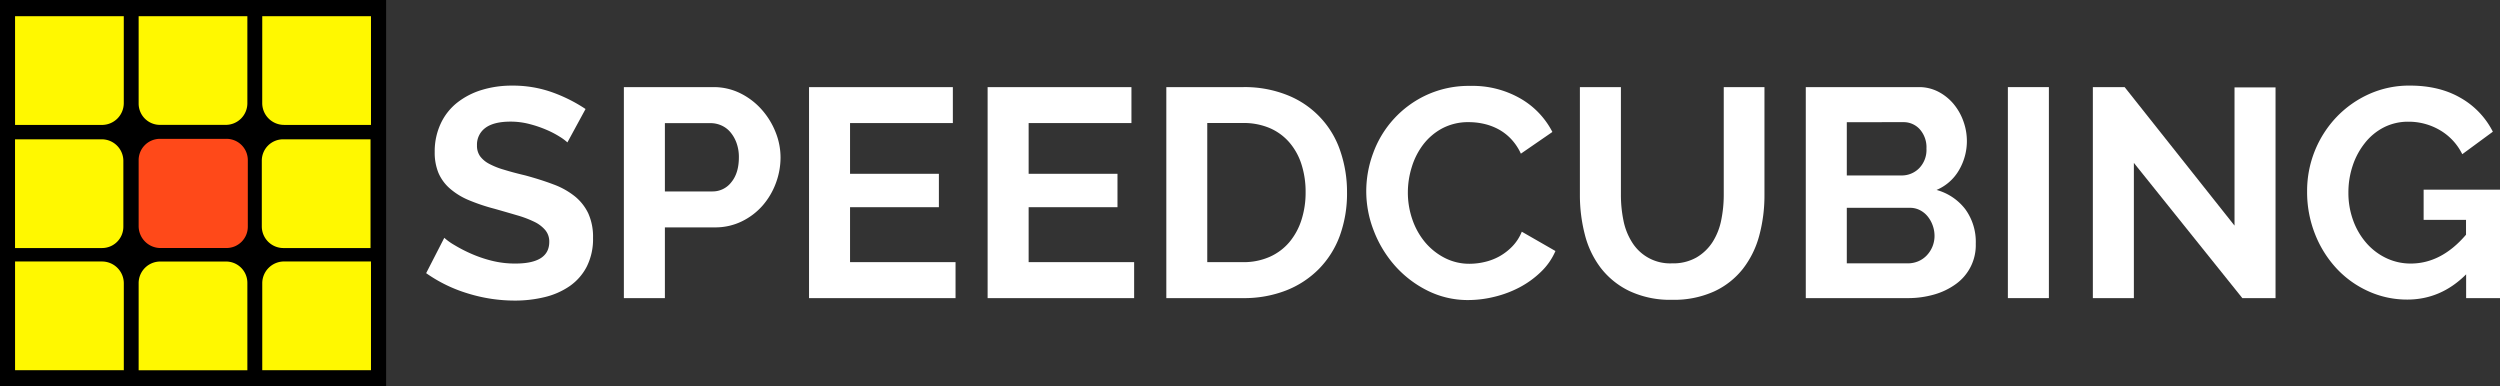
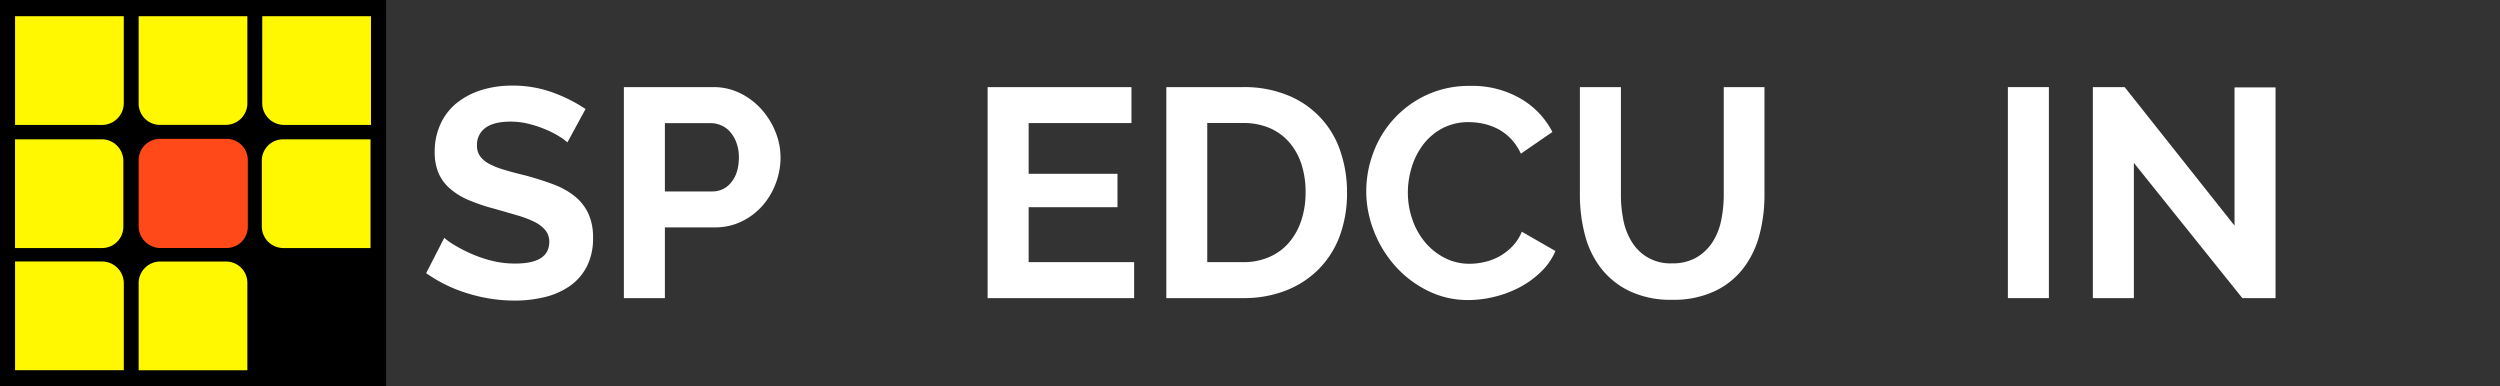
<svg xmlns="http://www.w3.org/2000/svg" viewBox="0 0 891.69 137.72">
  <rect x="0" y="0" width="891.69" height="137.72" fill="#333333" stroke="none" />
  <defs>
    <style>
			.cls-1 {
				fill: #fff800;
			}

			.cls-2 {
				fill: #ff4919;
			}

			.cls-3 {
				isolation: isolate;
			}

			.cls-4 {
				fill: #fff;
			}
		</style>
  </defs>
  <g>
    <rect width="137.72" height="137.72" />
    <path class="cls-1" d="M49.45,36.92V5.77H88.23V36.92a7.71,7.71,0,0,1-7.62,7.62H57.08A7.6,7.6,0,0,1,49.45,36.92Z" />
    <path class="cls-1" d="M101,49.69h31.16V88.47H101a7.71,7.71,0,0,1-7.62-7.62V57.31A7.6,7.6,0,0,1,101,49.69Z" />
    <path class="cls-1" d="M36.36,88.47h-31V49.69h31A7.71,7.71,0,0,1,44,57.31V80.84A7.6,7.6,0,0,1,36.36,88.47Z" />
    <path class="cls-2" d="M49.45,80.68V57.14a7.6,7.6,0,0,1,7.62-7.62h23.7a7.6,7.6,0,0,1,7.62,7.62v23.7a7.6,7.6,0,0,1-7.62,7.62H56.91A7.83,7.83,0,0,1,49.45,80.68Z" />
    <path class="cls-1" d="M5.37,44.55V5.77H44.15v31a7.78,7.78,0,0,1-7.79,7.79Z" />
    <path class="cls-1" d="M93.54,5.77h38.78V44.55h-31a7.78,7.78,0,0,1-7.79-7.79Z" />
    <path class="cls-1" d="M88.23,100.9v31.16H49.45V100.9a7.71,7.71,0,0,1,7.62-7.62H80.61A7.6,7.6,0,0,1,88.23,100.9Z" />
-     <path class="cls-1" d="M132.32,93.27v38.78H93.54v-31a7.78,7.78,0,0,1,7.79-7.79Z" />
    <path class="cls-1" d="M44,132.05H5.37V93.27h31a7.78,7.78,0,0,1,7.79,7.79v31Z" />
    <g class="cls-3">
      <path class="cls-4" d="M202.38,50.79a18.23,18.23,0,0,0-2.7-2,33,33,0,0,0-4.77-2.49,41.39,41.39,0,0,0-6.1-2.07,26.66,26.66,0,0,0-6.68-.85q-6,0-9,2.23a7.37,7.37,0,0,0-3,6.25,6.42,6.42,0,0,0,1.11,3.87,9.59,9.59,0,0,0,3.23,2.7,27.07,27.07,0,0,0,5.35,2.12q3.23,1,7.47,2,5.51,1.49,10,3.18A27.17,27.17,0,0,1,205,70a17.53,17.53,0,0,1,4.82,6.1,20.23,20.23,0,0,1,1.7,8.75,21.79,21.79,0,0,1-2.28,10.33,19.16,19.16,0,0,1-6.15,6.94,26.7,26.7,0,0,1-8.9,3.87,44.74,44.74,0,0,1-10.55,1.22,56.64,56.64,0,0,1-16.75-2.54A51.66,51.66,0,0,1,152,97.43l6.47-12.61a20.35,20.35,0,0,0,3.45,2.49,52.12,52.12,0,0,0,5.88,3.07,45.54,45.54,0,0,0,7.53,2.6A33.94,33.94,0,0,0,183.83,94q12.08,0,12.08-7.74a6.35,6.35,0,0,0-1.38-4.13,11.7,11.7,0,0,0-3.92-3,37.56,37.56,0,0,0-6.15-2.33q-3.6-1.06-8.06-2.33A68.4,68.4,0,0,1,167,71.3a24.65,24.65,0,0,1-6.62-4.13,15.48,15.48,0,0,1-4-5.51,19.07,19.07,0,0,1-1.33-7.47A23.38,23.38,0,0,1,157.23,44a20.57,20.57,0,0,1,5.88-7.42,26.66,26.66,0,0,1,8.74-4.5,36.17,36.17,0,0,1,10.71-1.54A41.56,41.56,0,0,1,197.19,33a54.54,54.54,0,0,1,11.66,5.88Z" />
      <path class="cls-4" d="M222.52,106.33V31.07h31.91A21.38,21.38,0,0,1,264,33.24,24.86,24.86,0,0,1,271.6,39a27.06,27.06,0,0,1,5,8.06,24.24,24.24,0,0,1,1.8,9.06,26.14,26.14,0,0,1-1.7,9.28,25.77,25.77,0,0,1-4.77,8A23.46,23.46,0,0,1,264.5,79,21.46,21.46,0,0,1,255,81.1H237.15v25.23Zm14.63-38.05h17A8.38,8.38,0,0,0,260.84,65q2.7-3.28,2.7-8.9a14.67,14.67,0,0,0-.85-5.14,12.54,12.54,0,0,0-2.23-3.87,8.86,8.86,0,0,0-3.23-2.38,9.47,9.47,0,0,0-3.76-.79H237.15Z" />
-       <path class="cls-4" d="M340.82,93.5v12.83H288.56V31.07h51.3V43.9H303.19V62h31.69V73.9H303.19V93.5Z" />
      <path class="cls-4" d="M404.52,93.5v12.83H352.26V31.07h51.3V43.9H366.89V62h31.69V73.9H366.89V93.5Z" />
      <path class="cls-4" d="M416,106.33V31.07h27.35a40.88,40.88,0,0,1,16.17,3,32.49,32.49,0,0,1,18.6,20,44.87,44.87,0,0,1,2.33,14.57,44.07,44.07,0,0,1-2.6,15.53A33.17,33.17,0,0,1,470.35,96a33.64,33.64,0,0,1-11.71,7.63,41.36,41.36,0,0,1-15.32,2.7ZM465.68,68.6a32.06,32.06,0,0,0-1.48-10,22.32,22.32,0,0,0-4.35-7.84,19.36,19.36,0,0,0-7-5.09,23.79,23.79,0,0,0-9.49-1.8H430.6V93.5h12.72a22.9,22.9,0,0,0,9.59-1.91,19.63,19.63,0,0,0,7-5.25,23.37,23.37,0,0,0,4.29-7.9A31.69,31.69,0,0,0,465.68,68.6Z" />
      <path class="cls-4" d="M487.31,68.17a39,39,0,0,1,2.49-13.62,36.53,36.53,0,0,1,18.92-20.62,36,36,0,0,1,15.69-3.29,34.22,34.22,0,0,1,18,4.56,29.12,29.12,0,0,1,11.29,11.87l-11.24,7.74a19.25,19.25,0,0,0-3.6-5.35A18.09,18.09,0,0,0,534.26,46a20.55,20.55,0,0,0-5.09-1.85,24.2,24.2,0,0,0-5.19-.58,19.74,19.74,0,0,0-9.59,2.23,21.1,21.1,0,0,0-6.78,5.78,25.49,25.49,0,0,0-4.08,8.06,30.49,30.49,0,0,0-1.38,9,29.23,29.23,0,0,0,1.59,9.59,25.53,25.53,0,0,0,4.5,8.11,22.53,22.53,0,0,0,7,5.62,19.12,19.12,0,0,0,9,2.12,23.57,23.57,0,0,0,5.3-.64,20.15,20.15,0,0,0,5.25-2,19.85,19.85,0,0,0,4.61-3.55,16.36,16.36,0,0,0,3.39-5.25l12,6.89A22.62,22.62,0,0,1,549.58,97a33.06,33.06,0,0,1-7.53,5.46,38.46,38.46,0,0,1-9,3.39,39.21,39.21,0,0,1-9.33,1.17A32,32,0,0,1,509,103.58a38.34,38.34,0,0,1-11.5-8.85A41,41,0,0,1,490,82.32,38.68,38.68,0,0,1,487.31,68.17Z" />
      <path class="cls-4" d="M596.38,93.93a16.78,16.78,0,0,0,8.75-2.12,17.08,17.08,0,0,0,5.72-5.51,22.78,22.78,0,0,0,3.07-7.79,45.11,45.11,0,0,0,.9-9.06V31.07h14.52V69.44A54.9,54.9,0,0,1,627.49,84a33.31,33.31,0,0,1-5.83,11.87,27.91,27.91,0,0,1-10.23,8.06,34.59,34.59,0,0,1-14.95,3,34.21,34.21,0,0,1-15.32-3.13,28.55,28.55,0,0,1-10.23-8.27,33,33,0,0,1-5.67-11.92,56.24,56.24,0,0,1-1.75-14.1V31.07h14.63V69.44a45.52,45.52,0,0,0,.9,9.17,22.71,22.71,0,0,0,3.07,7.79,15.94,15.94,0,0,0,14.26,7.53Z" />
-       <path class="cls-4" d="M704.71,86.93a17.06,17.06,0,0,1-7.15,14.42,24.54,24.54,0,0,1-7.74,3.71,33.61,33.61,0,0,1-9.38,1.27H644.08V31.07h40.28a14.87,14.87,0,0,1,7.1,1.7,17.75,17.75,0,0,1,5.41,4.4,20.18,20.18,0,0,1,3.45,6.15,20.71,20.71,0,0,1,1.22,6.94,20.49,20.49,0,0,1-2.76,10.33,16.78,16.78,0,0,1-8.06,7.16,19.36,19.36,0,0,1,10.23,6.84A19.77,19.77,0,0,1,704.71,86.93Zm-46-43.35v19h19.5A8.68,8.68,0,0,0,684.52,60a9.35,9.35,0,0,0,2.6-7,9.67,9.67,0,0,0-2.38-6.89,7.74,7.74,0,0,0-5.88-2.54ZM690,84.18a11,11,0,0,0-.69-3.87,10.79,10.79,0,0,0-1.85-3.23,8.65,8.65,0,0,0-2.76-2.17,7.71,7.71,0,0,0-3.5-.79H658.71V93.93h21.73a9.53,9.53,0,0,0,3.76-.74,9,9,0,0,0,3-2.07A10.07,10.07,0,0,0,690,84.18Z" />
      <path class="cls-4" d="M716.16,106.33V31.07h14.63v75.26Z" />
      <path class="cls-4" d="M761.1,58.1v48.23H746.47V31.07h11.34L797,80.47V31.18h14.63v75.15H799.79Z" />
-       <path class="cls-4" d="M879.61,97.85q-9,9-21,9a33.23,33.23,0,0,1-13.94-3,35.22,35.22,0,0,1-11.34-8.16,38.93,38.93,0,0,1-7.63-12.24,40.7,40.7,0,0,1-2.81-15.21,38.21,38.21,0,0,1,10.55-26.55,37.07,37.07,0,0,1,11.61-8.16,34.81,34.81,0,0,1,14.52-3q10.6,0,18.18,4.45a28.81,28.81,0,0,1,11.39,12L878.23,55a20.26,20.26,0,0,0-8-8.59,22,22,0,0,0-11.18-3,19.08,19.08,0,0,0-8.75,2A20.47,20.47,0,0,0,843.51,51a26,26,0,0,0-4.35,8.06,30,30,0,0,0-1.54,9.65,28.46,28.46,0,0,0,1.7,9.91,25.19,25.19,0,0,0,4.66,8A21.78,21.78,0,0,0,851,92a20.15,20.15,0,0,0,8.85,2q10.92,0,19.72-10.28v-5.3H864.45V67.64h27.24v38.69H879.61Z" />
    </g>
  </g>
</svg>